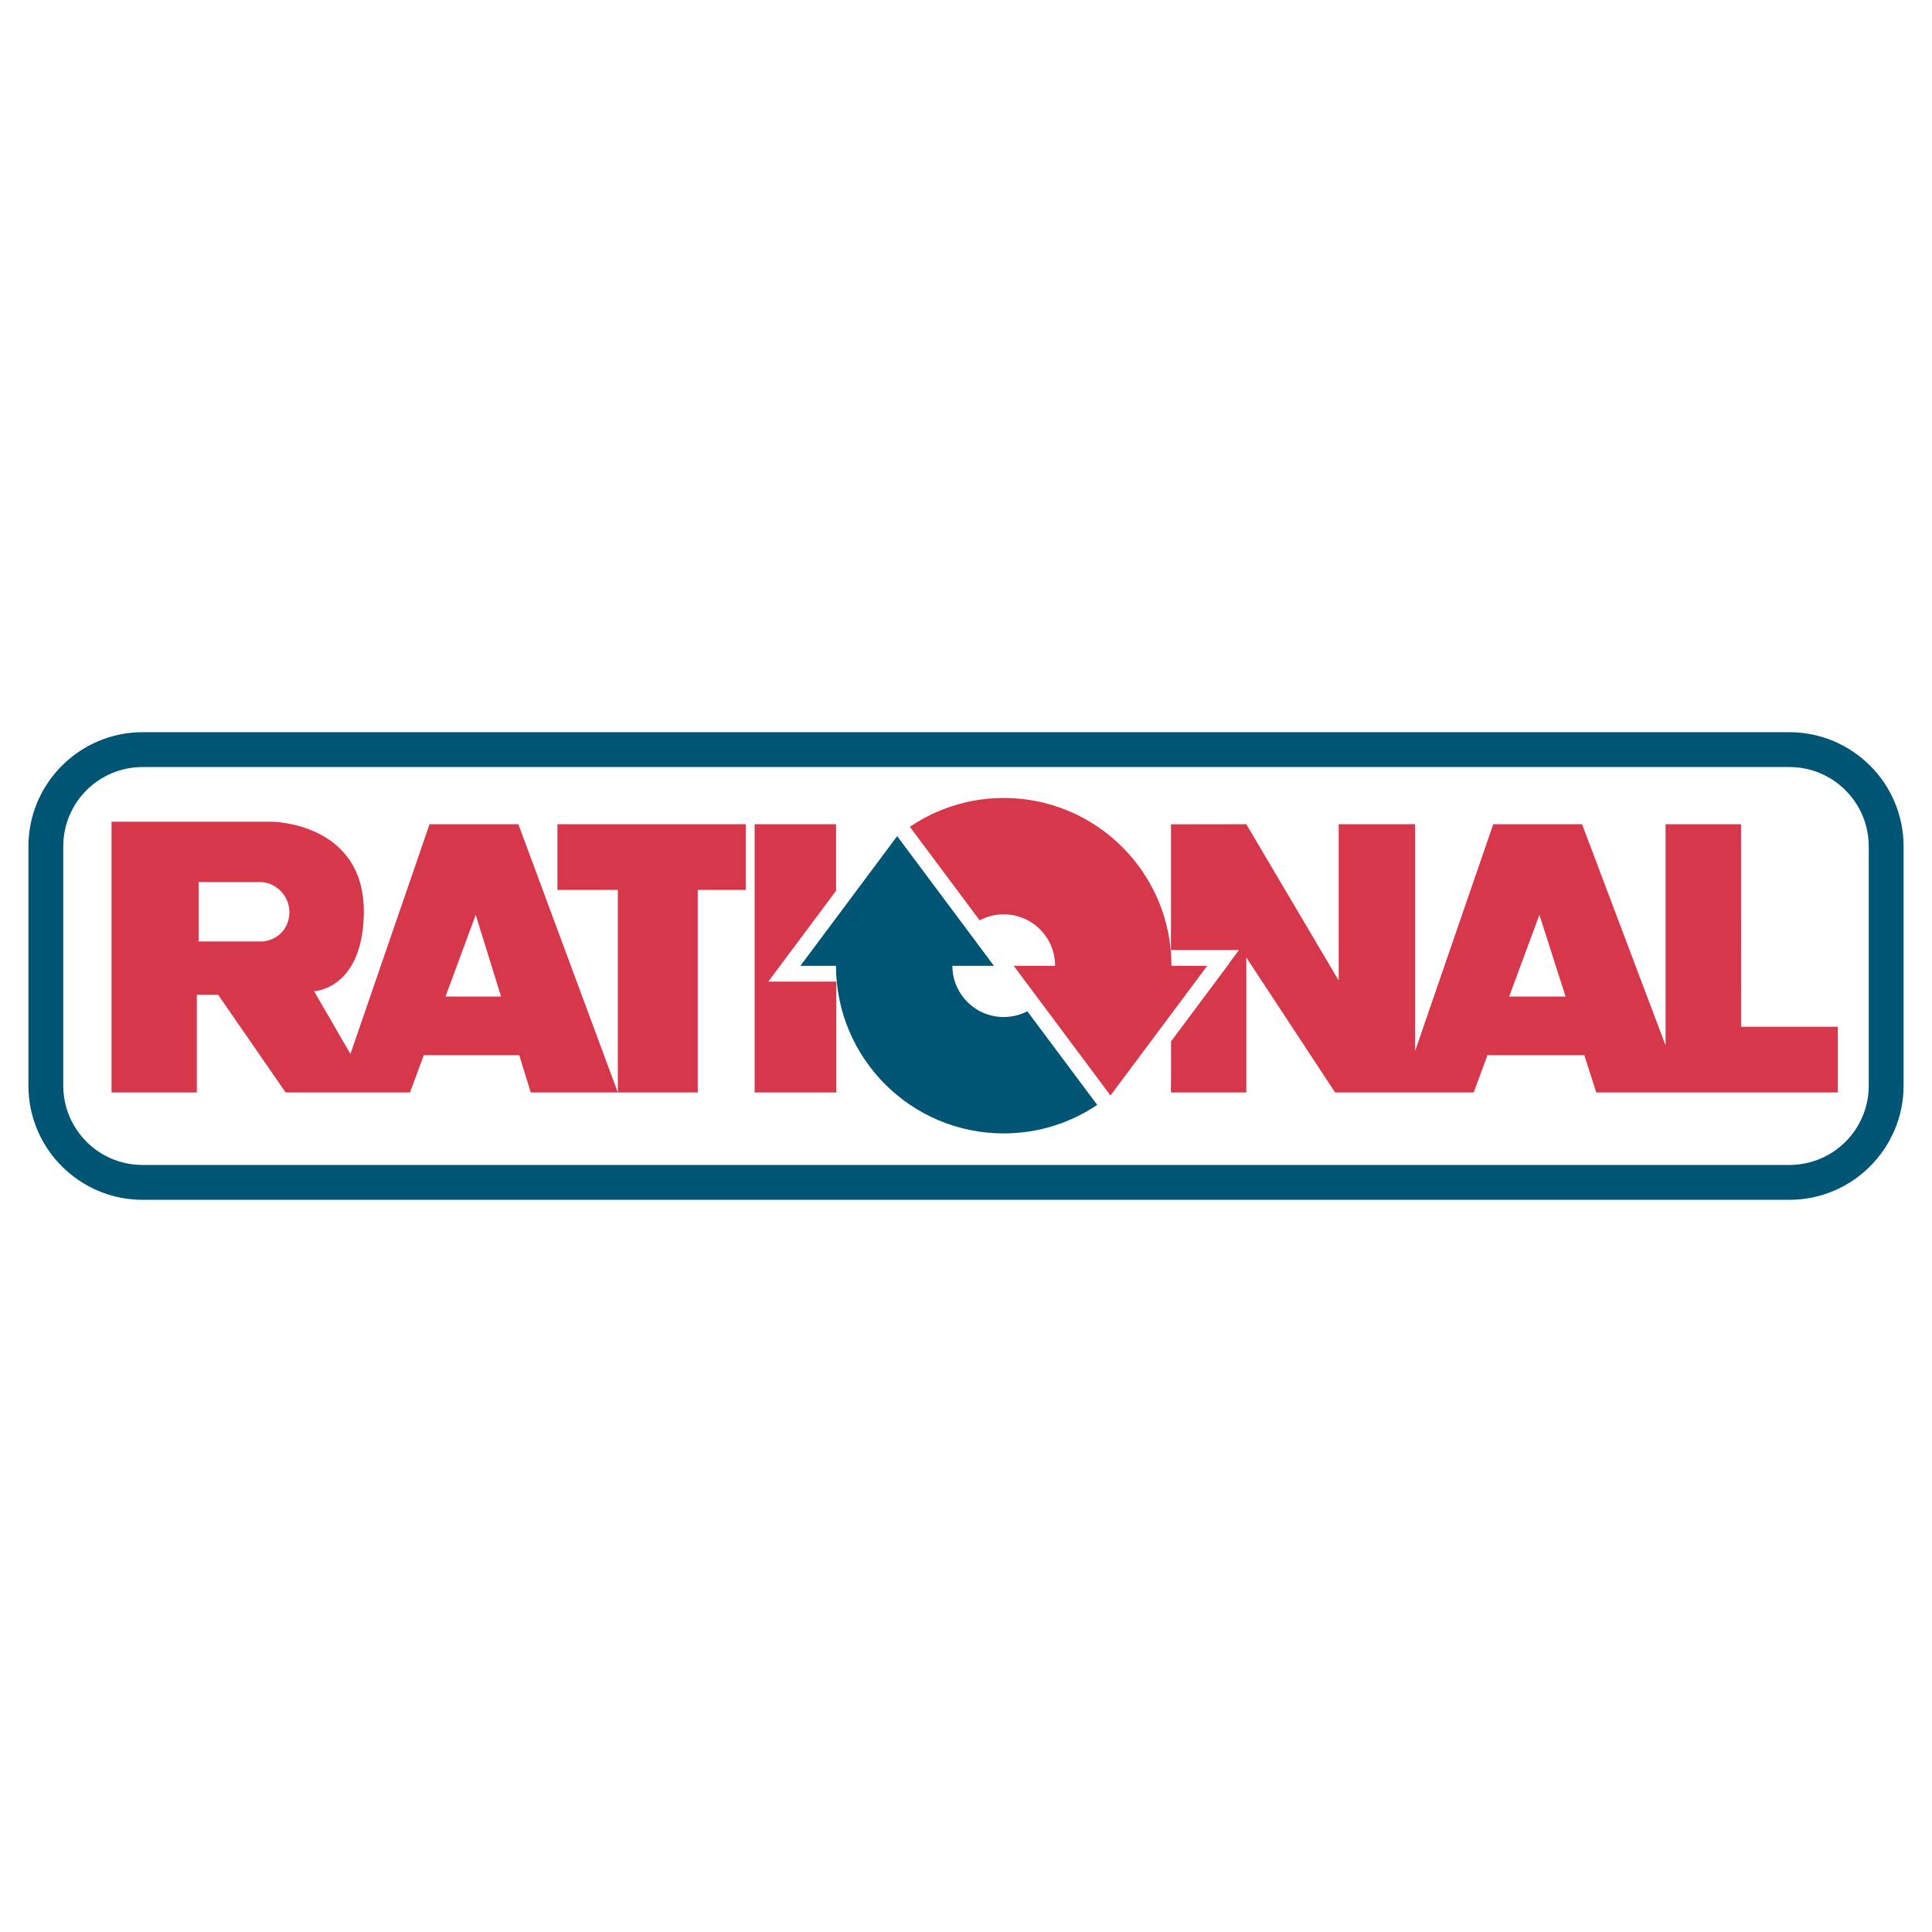
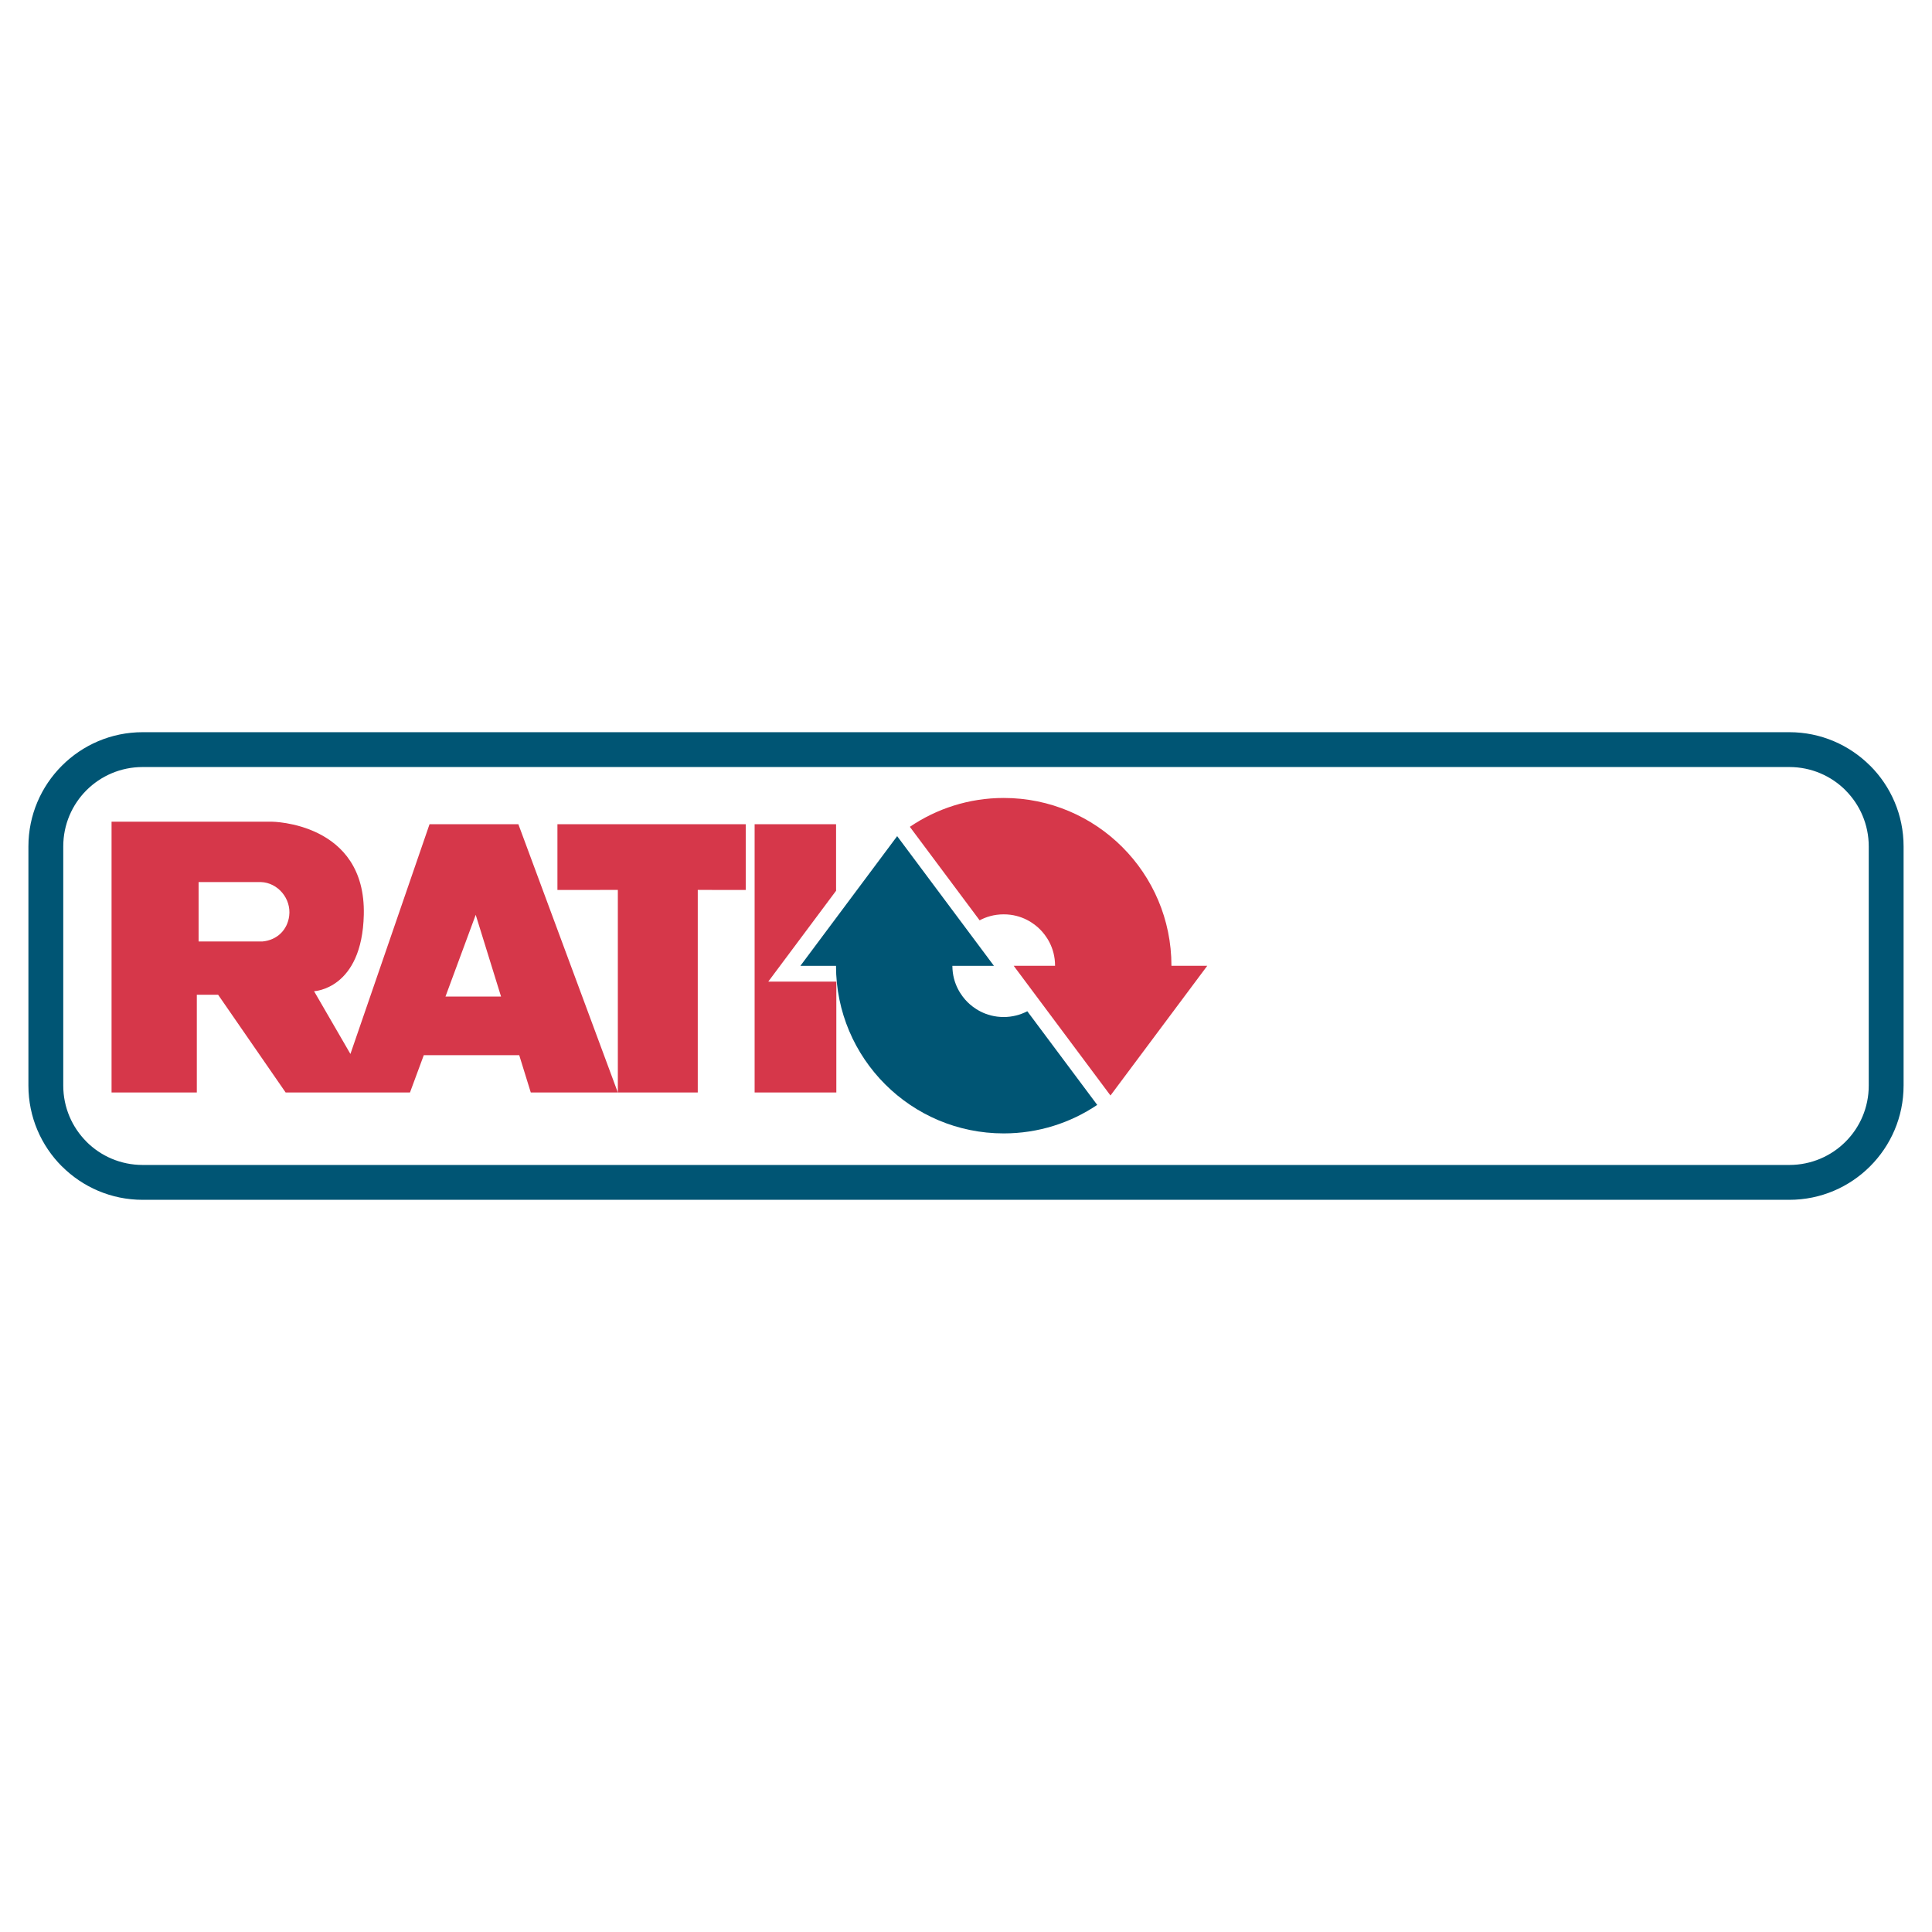
<svg xmlns="http://www.w3.org/2000/svg" version="1.0" id="Layer_1" x="0px" y="0px" width="192.756px" height="192.756px" viewBox="0 0 192.756 192.756" enable-background="new 0 0 192.756 192.756" xml:space="preserve">
  <g>
    <polygon fill-rule="evenodd" clip-rule="evenodd" fill="#FFFFFF" points="0,0 192.756,0 192.756,192.756 0,192.756 0,0  " />
    <path fill="#005574" d="M189.921,108.309c0,3.143-1.278,5.992-3.346,8.059c-2.062,2.062-4.911,3.338-8.054,3.338H14.231   c-3.142,0-5.989-1.275-8.052-3.338H6.173c-2.062-2.062-3.338-4.912-3.338-8.059V84.449c0-3.143,1.276-5.99,3.338-8.053L6.18,76.39   c2.062-2.062,4.91-3.339,8.052-3.339h164.29c3.144,0,5.991,1.277,8.054,3.339h0.007c2.062,2.062,3.339,4.913,3.339,8.06V108.309   L189.921,108.309z M186.445,108.309V84.449c0-2.188-0.888-4.169-2.32-5.602h0.006c-1.433-1.433-3.417-2.32-5.609-2.32H14.231   c-2.188,0-4.168,0.884-5.601,2.313c-0.002,0.002-0.004,0.004-0.007,0.007L8.63,78.84c-0.002,0.002-0.004,0.004-0.007,0.007   c-1.429,1.433-2.312,3.413-2.312,5.602v23.859c0,2.188,0.887,4.168,2.319,5.6H8.624c1.433,1.434,3.417,2.32,5.608,2.32h164.29   c2.193,0,4.177-0.887,5.609-2.32C185.561,112.48,186.445,110.5,186.445,108.309L186.445,108.309z" />
    <path fill-rule="evenodd" clip-rule="evenodd" fill="#D6374A" d="M51.717,82.232h-8.862l-7.894,22.922l-3.627-6.262   c0,0,4.786-0.178,4.963-7.622c0.22-9.255-9.216-9.292-9.216-9.292H11.13v27.018h8.507v-9.748h2.126l6.735,9.748h12.407l1.377-3.723   h9.521l1.153,3.723h8.685L51.717,82.232L51.717,82.232z M19.814,88.003h6.205c1.715,0.055,3.049,1.664,2.835,3.369   c-0.18,1.427-1.226,2.425-2.658,2.558h-6.382V88.003L19.814,88.003z M44.446,99.424l3.016-8.153l2.527,8.153H44.446L44.446,99.424z   " />
    <polygon fill-rule="evenodd" clip-rule="evenodd" fill="#D6374A" points="69.616,88.788 74.402,88.79 74.402,82.232 55.615,82.232    55.615,88.79 61.642,88.788 61.642,108.996 69.616,108.996 69.616,88.788  " />
-     <path fill-rule="evenodd" clip-rule="evenodd" fill="#D6374A" d="M116.875,96.359c0-0.003,0-0.008,0-0.013   c0-9.243-7.491-16.733-16.733-16.733c-3.473,0-6.692,1.068-9.366,2.879l6.962,9.329c0.621-0.332,1.422-0.597,2.403-0.597   c1.847,0,3.062,0.939,3.623,1.5c0.561,0.562,1.5,1.776,1.5,3.623c0,0.005,0,0.01,0,0.013h-4.126l9.655,12.938l9.654-12.938H116.875   L116.875,96.359z" />
+     <path fill-rule="evenodd" clip-rule="evenodd" fill="#D6374A" d="M116.875,96.359c0-0.003,0-0.008,0-0.013   c0-9.243-7.491-16.733-16.733-16.733c-3.473,0-6.692,1.068-9.366,2.879l6.962,9.329c0.621-0.332,1.422-0.597,2.403-0.597   c1.847,0,3.062,0.939,3.623,1.5c0.561,0.562,1.5,1.776,1.5,3.623c0,0.005,0,0.01,0,0.013h-4.126l9.655,12.938l9.654-12.938H116.875   z" />
    <path fill-rule="evenodd" clip-rule="evenodd" fill="#005574" d="M102.494,100.893c-0.705,0.365-1.505,0.576-2.353,0.576   c-1.846,0-3.062-0.939-3.623-1.5c-0.558-0.559-1.494-1.77-1.499-3.608h4.146l-9.655-12.938l-9.655,12.938h3.553   c0.008,9.235,7.496,16.719,16.732,16.719c3.454,0,6.664-1.049,9.329-2.844L102.494,100.893L102.494,100.893z" />
    <polygon fill-rule="evenodd" clip-rule="evenodd" fill="#D6374A" points="80.202,97.936 76.65,97.936 83.417,88.868 83.415,88.44    83.415,82.232 75.289,82.232 75.289,108.996 83.441,108.996 83.441,97.936 80.202,97.936  " />
-     <path fill-rule="evenodd" clip-rule="evenodd" fill="#D6374A" d="M173.707,102.439l-0.004-20.208h-7.531v22.067l-8.33-22.067   h-8.861l-7.801,22.645V82.232h-7.618v15.596l-9.218-15.596l-7.518,0.011v12.543h6.782l-0.973,1.307l0.019,0.007l-5.819,7.799v3.645   l-0.017,1.188l0.015,0.266h7.511V95.527l8.86,13.469h13.826l1.375-3.723h9.661l1.192,3.723h24.104v-6.559L173.707,102.439   L173.707,102.439z M150.569,99.424l3.018-8.153l2.608,8.153H150.569L150.569,99.424z" />
  </g>
</svg>